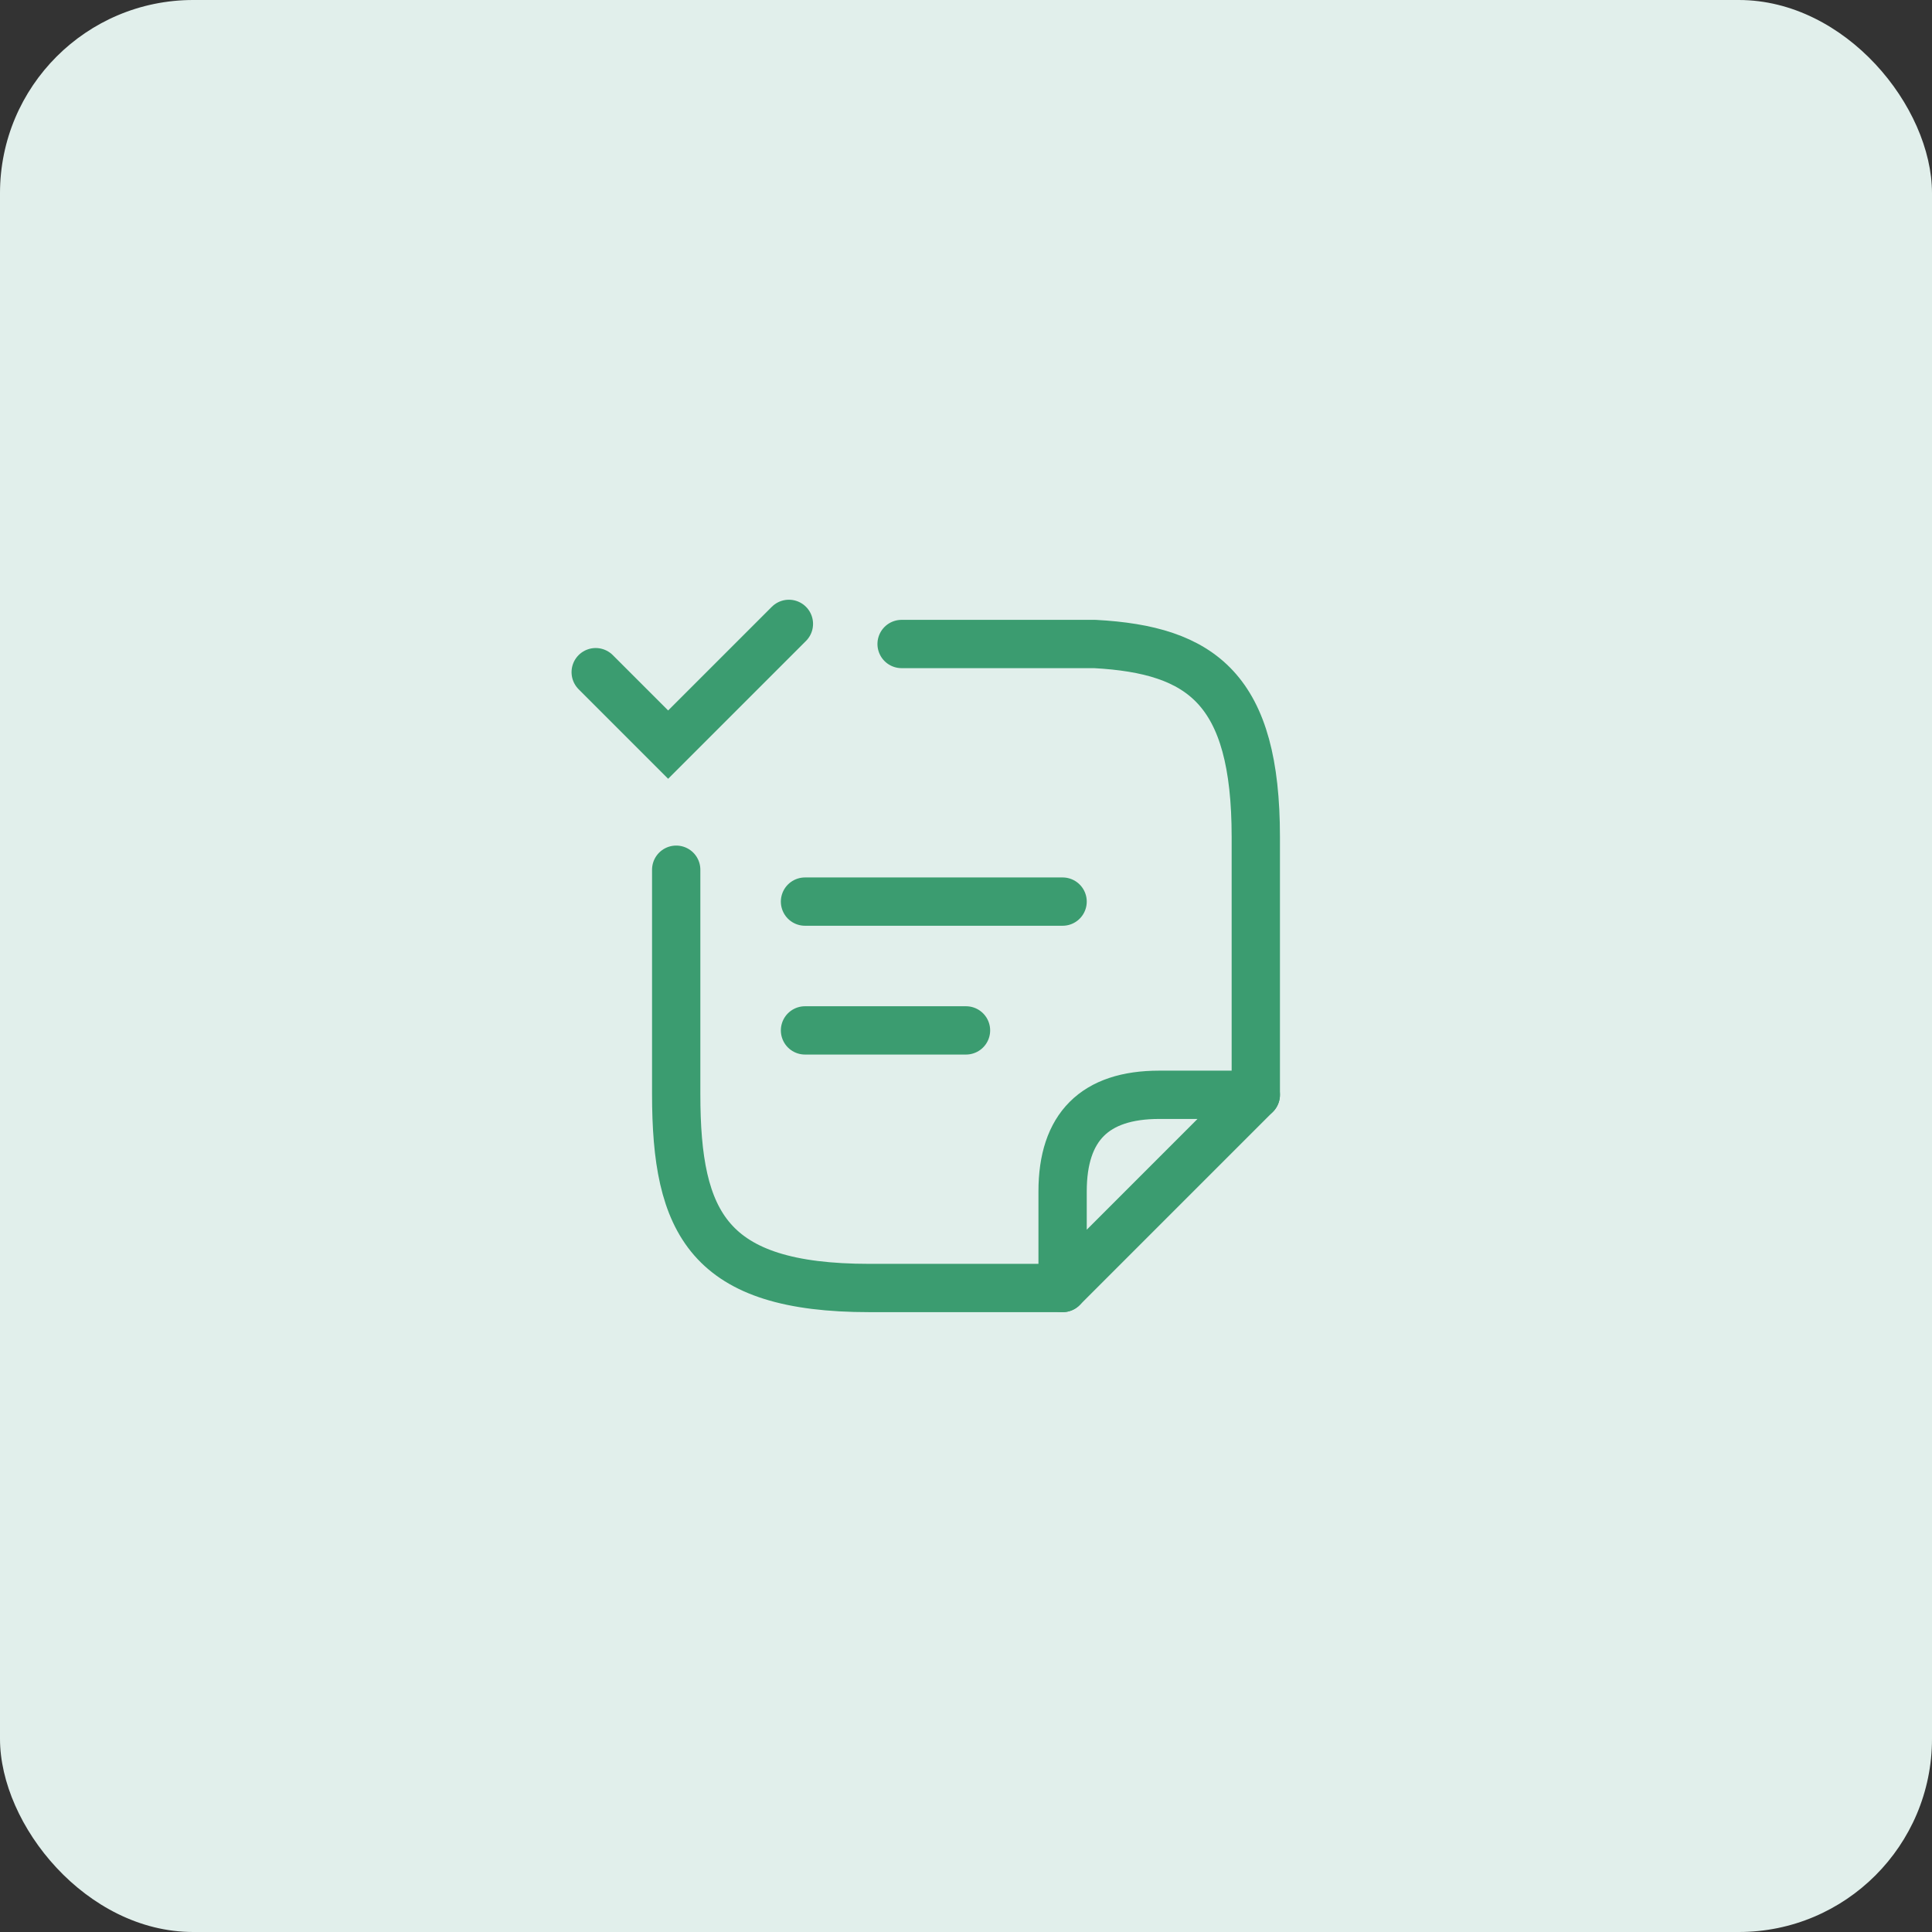
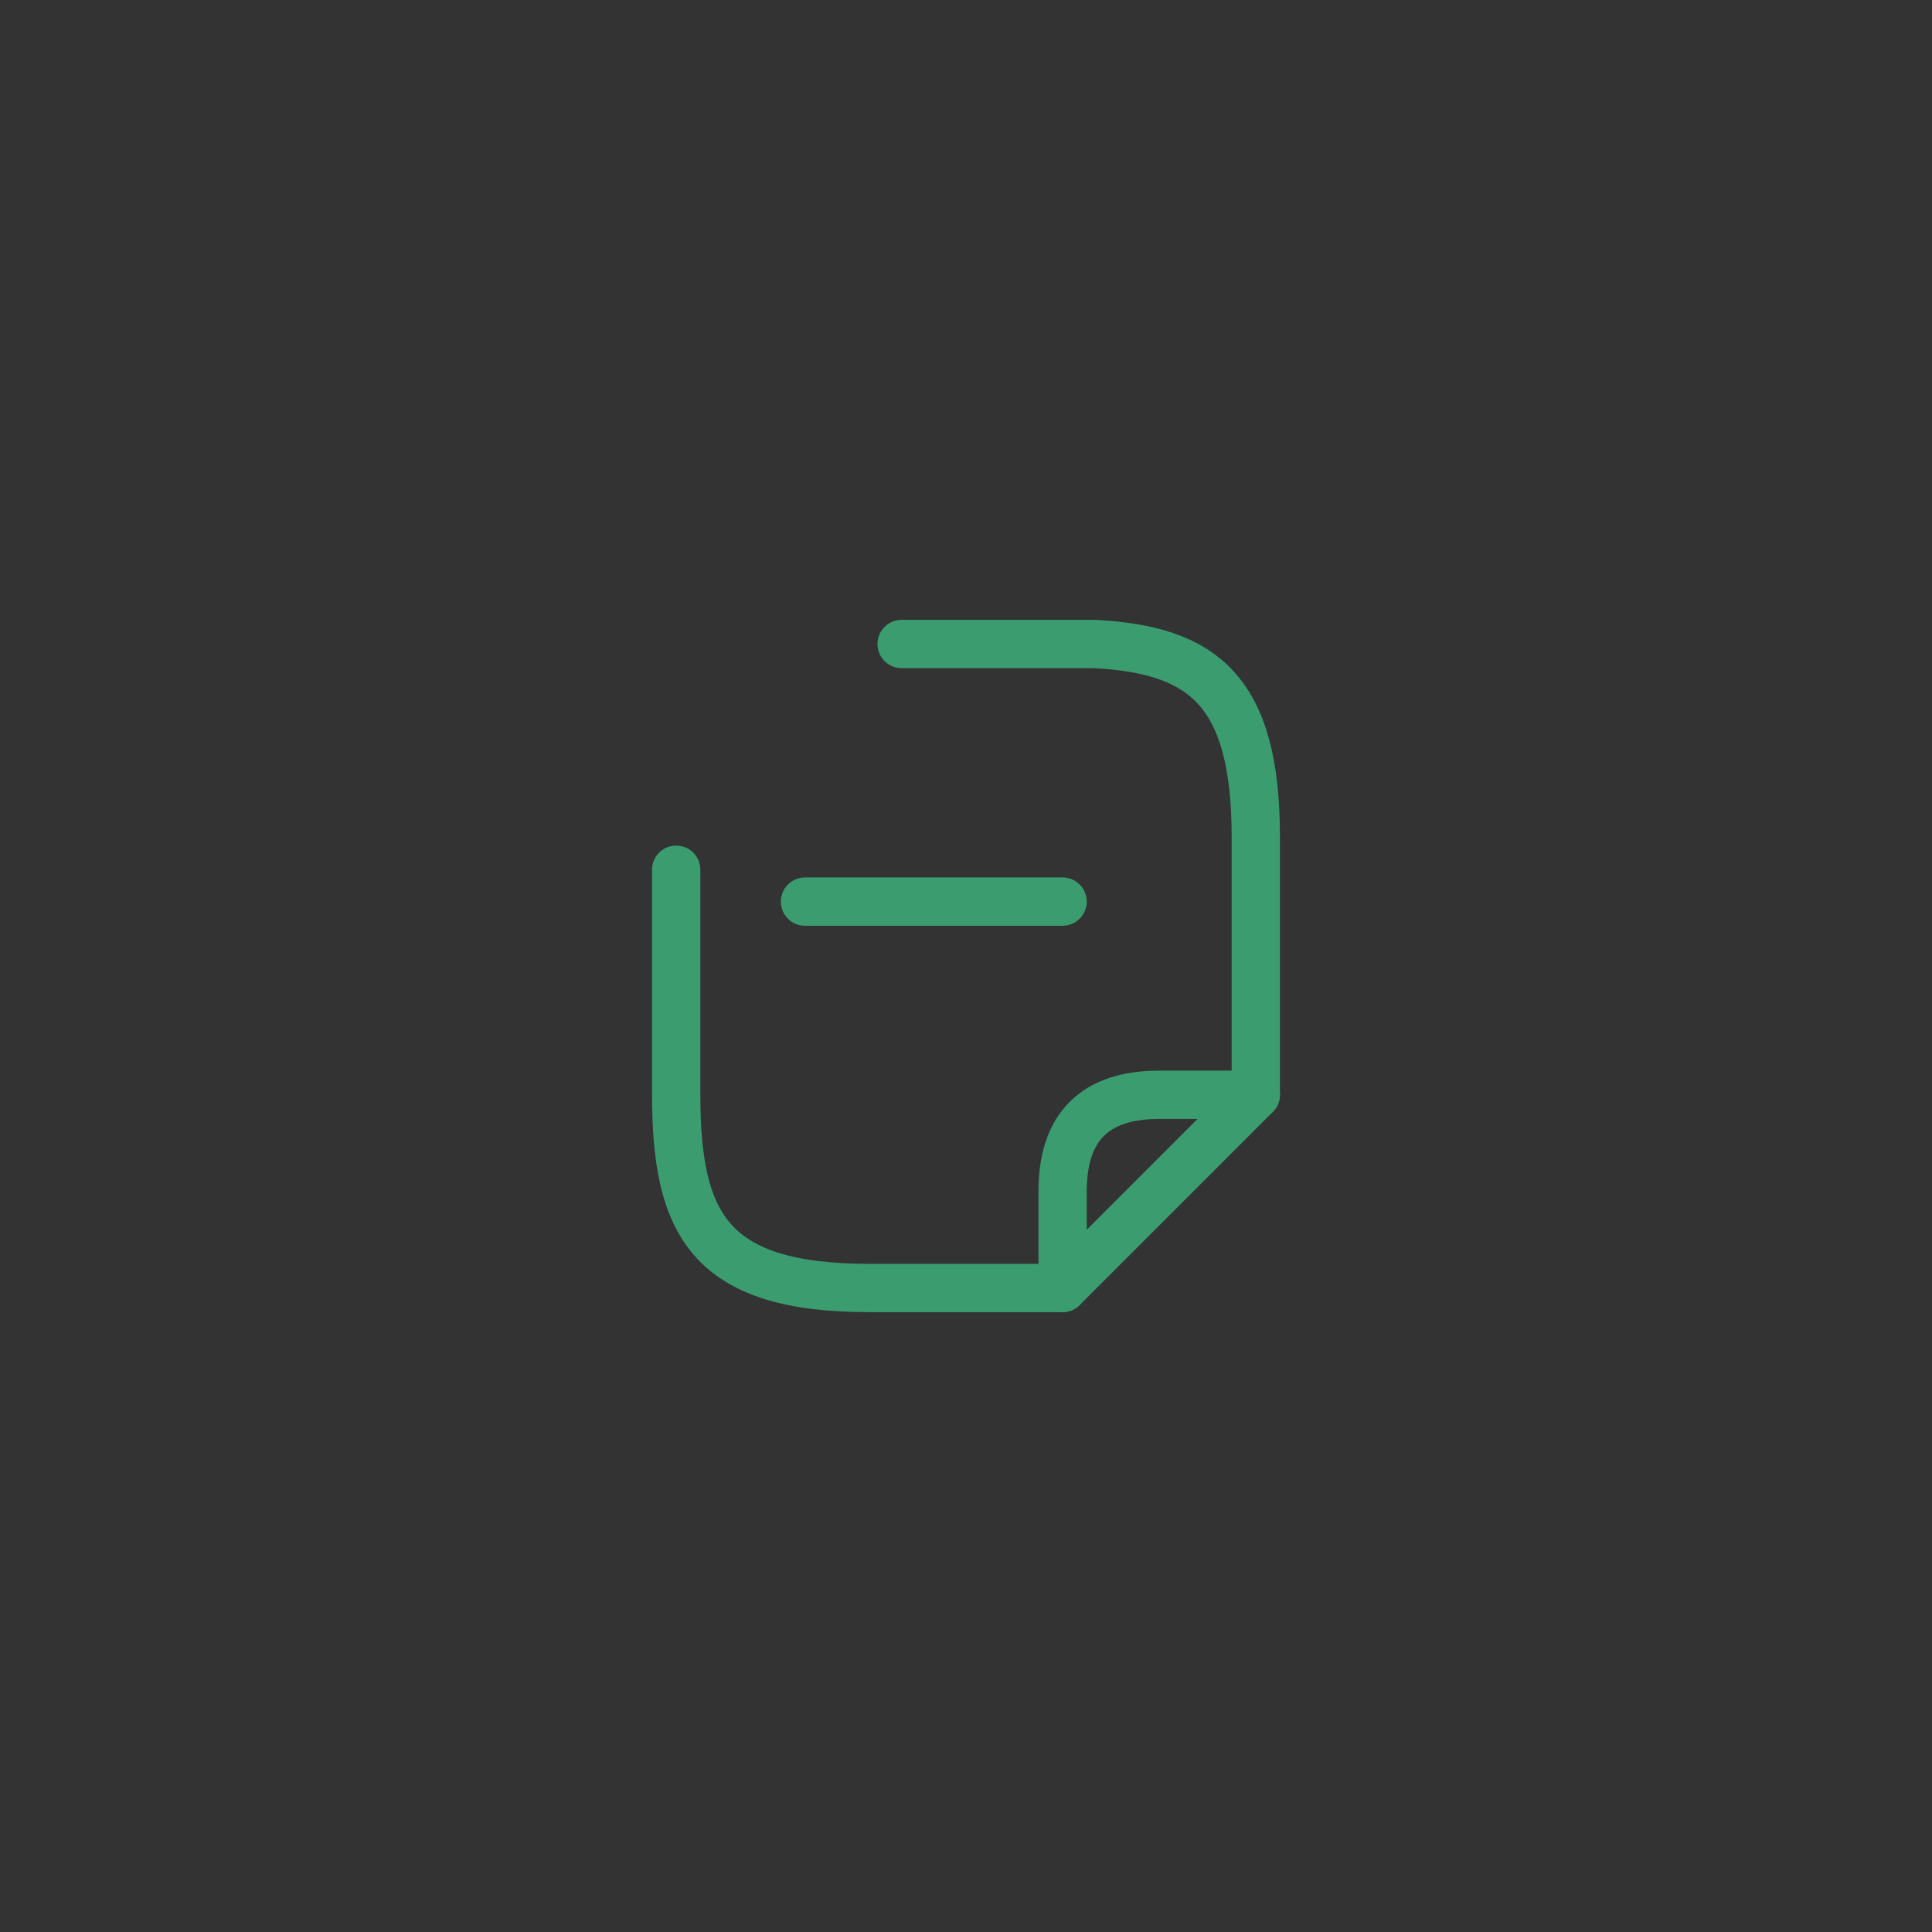
<svg xmlns="http://www.w3.org/2000/svg" width="60" height="60" viewBox="0 0 60 60" fill="none">
  <rect x="0" y="0" width="60" height="60" fill="#333333" stroke="none" />
-   <rect width="60" height="60" rx="6" fill="#E1EFEB" />
-   <path d="M25 32H30" stroke="#3B9C70" stroke-width="1.5" stroke-miterlimit="10" stroke-linecap="round" stroke-linejoin="round" />
  <path d="M25 28H33" stroke="#3B9C70" stroke-width="1.5" stroke-miterlimit="10" stroke-linecap="round" stroke-linejoin="round" />
  <path d="M28 20H34C37.33 20.18 39 21.41 39 25.99V34" stroke="#3B9C70" stroke-width="1.5" stroke-miterlimit="10" stroke-linecap="round" stroke-linejoin="round" />
  <path d="M21 27.01V33.98C21 37.99 22 40 27 40H30C30.17 40 32.84 40 33 40" stroke="#3B9C70" stroke-width="1.5" stroke-miterlimit="10" stroke-linecap="round" stroke-linejoin="round" />
  <path d="M39 34L33 40V37C33 35 34 34 36 34H39Z" stroke="#3B9C70" stroke-width="1.5" stroke-linecap="round" stroke-linejoin="round" />
-   <path d="M18.5 20.875L20.75 23.125L24.5 19.375" stroke="#3B9C70" stroke-width="1.5" stroke-linecap="round" />
</svg>